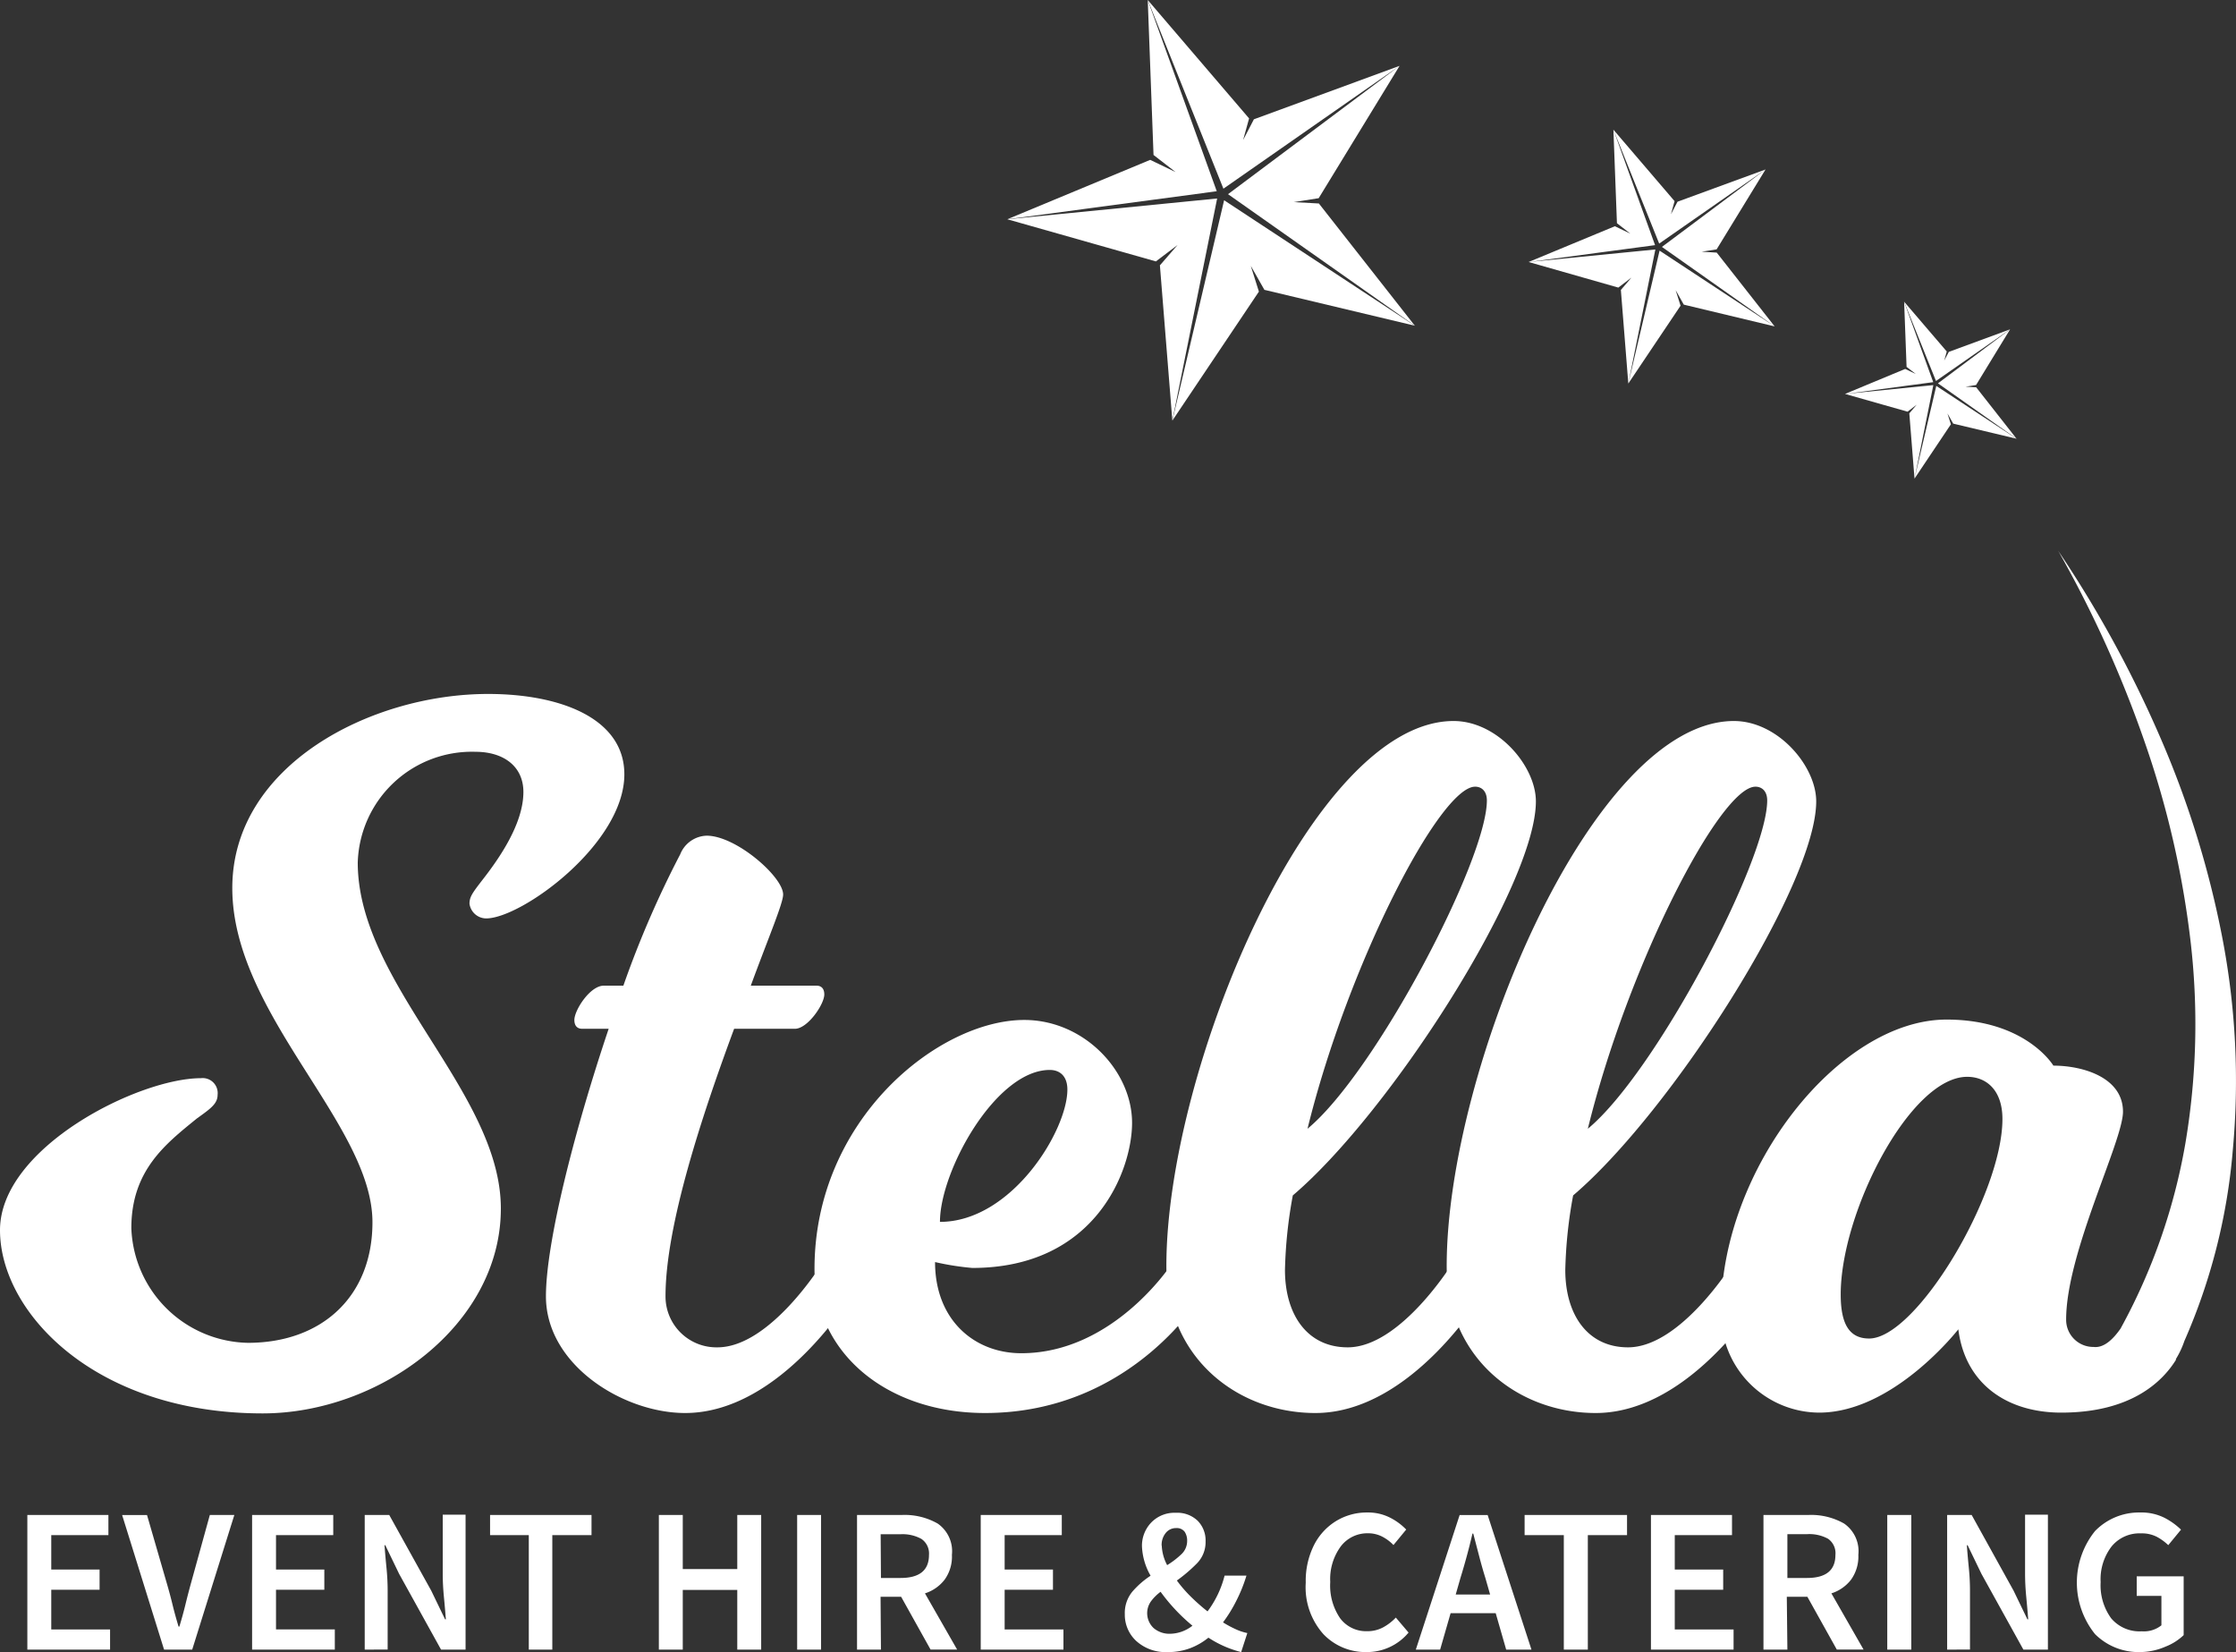
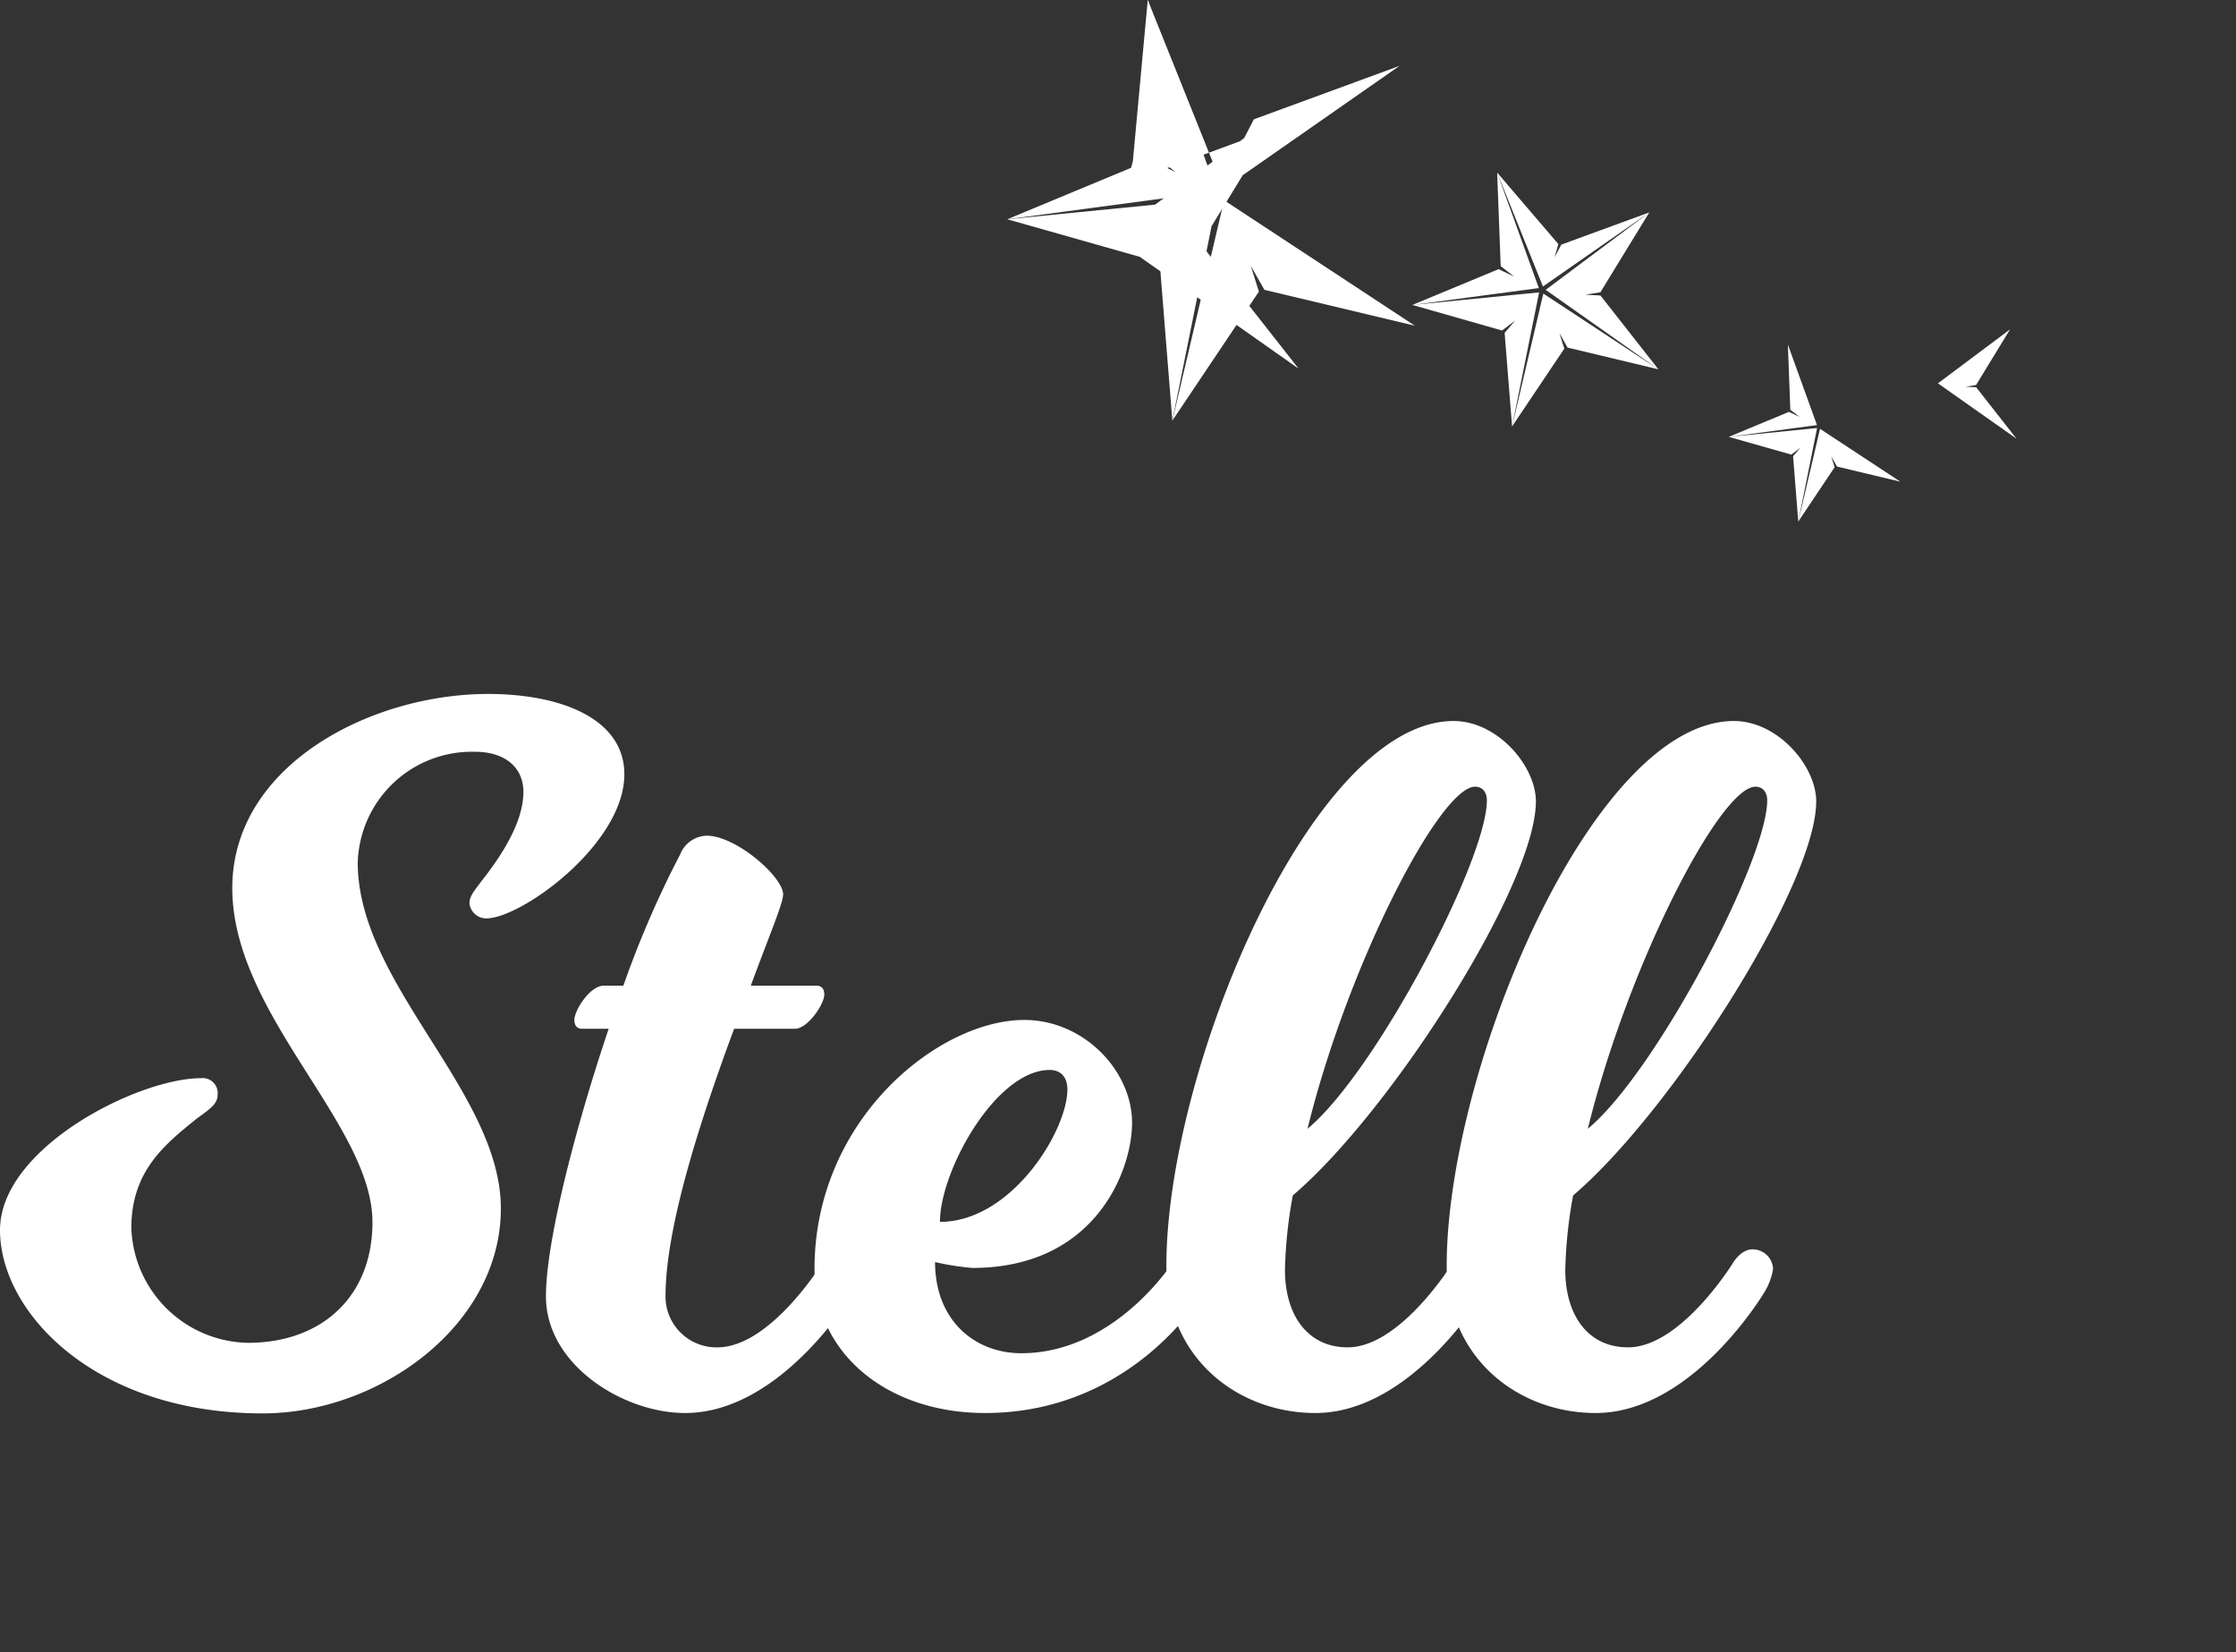
<svg xmlns="http://www.w3.org/2000/svg" width="228.13" height="168.55" viewBox="0 0 228.13 168.55">
  <rect x="0" y="0" width="228.13" height="168.55" fill="#333333" stroke="none" />
  <defs>
    <style>.cls-1{fill:#fff}</style>
  </defs>
  <title>main-logo-white</title>
  <g id="Layer_2" data-name="Layer 2">
    <g id="Layer_1-2" data-name="Layer 1">
      <path class="cls-1" d="M36.5 88c0 12.4 14.6 23.4 14.6 35.3s-12.4 20.9-24.3 20.9C9.7 144.2 0 133.9 0 125.5S14.1 110 20.5 110a1.53 1.53 0 0 1 1.7 1.7c0 .9-.7 1.4-2.1 2.4-3.2 2.6-6.7 5.3-6.7 11.2A12.14 12.14 0 0 0 25.3 137c7.5 0 12.7-4.7 12.7-12.3 0-10-14.3-21.2-14.3-34.1 0-12.5 14.1-19.8 26.1-19.8 7.4 0 13.9 2.5 13.9 8.2 0 7.1-10.5 14.7-14.1 14.7a1.73 1.73 0 0 1-1.7-1.5c0-.7.3-1.1 1.3-2.4 1.8-2.3 4.2-5.8 4.2-9 0-2.6-2-4.1-4.9-4.1a11.65 11.65 0 0 0-12 11.3zm47.4 40.86s.8-1.4 2-1.4a2.09 2.09 0 0 1 2.1 2 6.57 6.57 0 0 1-.9 2.4s-7.3 12.3-17.2 12.3c-6.3 0-14.2-4.9-14.2-11.9 0-5.5 2.9-16.9 6.4-27.3h-2.7c-.5 0-.8-.3-.8-.9 0-1 1.6-3.5 3-3.5h2a101.77 101.77 0 0 1 5.8-13.4 3 3 0 0 1 2.7-1.9c3 0 7.8 4.2 7.8 6 0 .9-1.5 4.4-3.3 9.3h6.7c.5 0 .8.3.8.9 0 1-1.7 3.5-3 3.5h-6.2c-3.3 8.9-7 20.1-7 27.3a5.19 5.19 0 0 0 5.3 5.2c5.4 0 10.7-8.6 10.7-8.6z" />
      <path class="cls-1" d="M100.5 144.16c-10.1 0-17.4-6.2-17.4-14.7 0-15.3 12.7-25.4 21.4-25.4 6.1 0 11 5.2 11 10.5 0 4.8-3.7 14.8-16.3 14.8a27.5 27.5 0 0 1-3.8-.6c0 5.9 4 9.3 8.8 9.3 9.5 0 15.4-9.2 15.4-9.2s.8-1.4 2-1.4a2.09 2.09 0 0 1 2.1 2 6.57 6.57 0 0 1-.9 2.4s-7.1 12.3-22.3 12.3zm8.4-33c0-1.3-.7-2-1.8-2-5.5 0-11.2 10.3-11.2 15.5 7.3 0 13-9.3 13-13.5z" />
      <path class="cls-1" d="M119 129.16c0-20.1 14.9-55.6 29.3-55.6 4.5 0 8.4 4.6 8.4 8.2 0 8.5-14.8 31.7-24.8 40.2a47 47 0 0 0-.8 7.6c0 4.6 2.3 7.9 6.4 7.9 5.4 0 10.7-8.6 10.7-8.6s.8-1.4 2-1.4a2.09 2.09 0 0 1 2.1 2 6.57 6.57 0 0 1-.9 2.4s-7.3 12.3-17.2 12.3c-7.9 0-15.2-5.6-15.2-15zm31.5-48.9c-3.6 0-13 18.2-17.1 34.9 6.9-5.7 18.3-27.4 18.3-33.5 0-.9-.5-1.4-1.2-1.4z" />
      <path class="cls-1" d="M147.6 129.16c0-20.1 14.9-55.6 29.3-55.6 4.5 0 8.4 4.6 8.4 8.2 0 8.5-14.8 31.7-24.8 40.2a47 47 0 0 0-.8 7.6c0 4.6 2.3 7.9 6.4 7.9 5.4 0 10.7-8.6 10.7-8.6s.8-1.4 2-1.4a2.09 2.09 0 0 1 2.1 2 6.57 6.57 0 0 1-.9 2.4s-7.3 12.3-17.2 12.3c-7.9 0-15.2-5.6-15.2-15zm31.5-48.9c-3.6 0-13 18.2-17.1 34.9 6.9-5.7 18.3-27.4 18.3-33.5 0-.9-.5-1.4-1.2-1.4zm-59.15-62.7l-2.6-1.25-14.58 6.06 21.37-2.86L117.1 0l.59 15.81 2.26 1.75zm7.66 9.56l1.39 2.45 15.35 3.66-19.46-12.8-5.28 22.48 8.83-13.16-.83-2.63z" />
-       <path class="cls-1" d="M120.14 25l-1.8 2.07 1.27 15.84 4.57-22.66-21.41 2.12 15.16 4.3 2.21-1.67zM132 20.62l2.54-.4 8.25-13.5-17.5 13.09 19.06 13.42-9.79-12.47-2.56-.14zm-5.17-6.33l.61-2.21L117.1 0l7.72 19.25 17.97-12.53-14.86 5.45-1.1 2.12zm39.51 9.55l-1.58-.76-8.8 3.65 12.9-1.72-4.25-11.78.36 9.54 1.37 1.07zm4.62 5.76l.83 1.48 9.27 2.22-11.74-7.73-3.19 13.56 5.33-7.94-.5-1.59zm-4.51-1.28l-1.08 1.26.76 9.55 2.76-13.68-12.93 1.28 9.15 2.61 1.34-1.02zm7.16-2.64l1.53-.24 4.99-8.15-10.57 7.9 11.5 8.11-5.91-7.53-1.54-.09zm-3.13-3.82l.37-1.34-6.24-7.29 4.67 11.62 10.85-7.56-8.98 3.29-.67 1.28zm24.99 16.3l-1.09-.52-6.14 2.55 9-1.2-2.97-8.21.25 6.65.95.73zm3.22 4.02l.59 1.04 6.46 1.54-8.19-5.39-2.22 9.46 3.71-5.54-.35-1.11zm-3.14-.89l-.75.88.53 6.66 1.92-9.54-9.01.9 6.38 1.81.93-.71z" />
+       <path class="cls-1" d="M120.14 25l-1.8 2.07 1.27 15.84 4.57-22.66-21.41 2.12 15.16 4.3 2.21-1.67zl2.54-.4 8.25-13.5-17.5 13.09 19.06 13.42-9.79-12.47-2.56-.14zm-5.17-6.33l.61-2.21L117.1 0l7.72 19.25 17.97-12.53-14.86 5.45-1.1 2.12zm39.51 9.55l-1.58-.76-8.8 3.65 12.9-1.72-4.25-11.78.36 9.54 1.37 1.07zm4.62 5.76l.83 1.48 9.27 2.22-11.74-7.73-3.19 13.56 5.33-7.94-.5-1.59zm-4.51-1.28l-1.08 1.26.76 9.55 2.76-13.68-12.93 1.28 9.15 2.61 1.34-1.02zm7.16-2.64l1.53-.24 4.99-8.15-10.57 7.9 11.5 8.11-5.91-7.53-1.54-.09zm-3.13-3.82l.37-1.34-6.24-7.29 4.67 11.62 10.85-7.56-8.98 3.29-.67 1.28zm24.99 16.3l-1.09-.52-6.14 2.55 9-1.2-2.97-8.21.25 6.65.95.73zm3.22 4.02l.59 1.04 6.46 1.54-8.19-5.39-2.22 9.46 3.71-5.54-.35-1.11zm-3.14-.89l-.75.88.53 6.66 1.92-9.54-9.01.9 6.38 1.81.93-.71z" />
      <path class="cls-1" d="M200.54 39.45l1.07-.17 3.47-5.68-7.36 5.51 8.02 5.65-4.12-5.25-1.08-.06z" />
-       <path class="cls-1" d="M198.36 36.79l.26-.93-4.35-5.08 3.25 8.09 7.56-5.27-6.25 2.3-.47.89zm29.44 80.58a77.08 77.08 0 0 0-1.09-21.82A97.72 97.72 0 0 0 220.3 75 118.17 118.17 0 0 0 210 56.21a117.36 117.36 0 0 1 8.76 19.34A95.27 95.27 0 0 1 223.49 96a73 73 0 0 1-.53 20.68 60.66 60.66 0 0 1-6.61 18.87c-.7 1-1.65 2-2.75 1.87a2.77 2.77 0 0 1-2.8-2.8c0-6.8 5.8-18.2 5.8-21.2 0-3.5-4.1-4.7-7.1-4.7 0 0-2.8-4.7-10.9-4.7-11 0-23 15.3-23 29.7a10.06 10.06 0 0 0 10 10.4c7.6 0 14.2-8.5 14.2-8.5.7 5.6 5 8.5 10.5 8.5 7.07 0 10.29-3.11 11.7-5.38v-.09a8.91 8.91 0 0 0 .86-1.83 60.75 60.75 0 0 0 4.94-19.45zm-37.1 19.19c-2.1 0-2.9-1.6-2.9-4.5 0-8.4 7.1-22.2 12.9-22.2 2 0 3.6 1.4 3.6 4.3 0 7.7-8.8 22.4-13.6 22.4zM2.79 168.3v-13.74h8.27v2.06H5.23v3.51h4.93v2.06H5.23v4.05h6v2.06zm13.95 0l-4.28-13.73H15l2 6.9q.34 1.16.6 2.23t.62 2.25h.08q.36-1.18.62-2.25t.58-2.23l1.91-6.91h2.5l-4.3 13.74zm8.98 0v-13.74H34v2.06h-5.84v3.51h4.93v2.06h-4.93v4.05h6v2.06zm11.49 0v-13.74h2.5l4.29 7.73 1.41 2.92h.08q-.08-1.05-.2-2.29t-.12-2.39v-6h2.33v13.77H45l-4.28-7.73-1.41-2.92h-.08q.08 1.09.2 2.29t.12 2.35v6zm16.74 0v-11.68H50v-2.06h10.35v2.06h-4v11.68zm13.27 0v-13.74h2.44v5.52h5.56v-5.52h2.44v13.74h-2.44v-6.09h-5.56v6.09zm14.11 0v-13.74h2.44v13.74zm8.55 0h-2.44v-13.74h4.64a6.8 6.8 0 0 1 3.59.88 3.43 3.43 0 0 1 1.45 3.19 4 4 0 0 1-.75 2.54 4.1 4.1 0 0 1-2 1.39l3.28 5.73h-2.71l-3-5.38h-2.1zm0-7.31h2q2.9 0 2.9-2.35A1.8 1.8 0 0 0 94 157a4 4 0 0 0-2.15-.47h-2zm10.18 7.31v-13.74h8.27v2.06h-5.83v3.51h4.93v2.06h-4.93v4.05h6v2.06zm26.57.25a11 11 0 0 1-3.34-1.47 6.72 6.72 0 0 1-1.85 1.07 6.3 6.3 0 0 1-2.29.4 4.46 4.46 0 0 1-3.21-1.12 3.64 3.64 0 0 1-1.18-2.74 3.42 3.42 0 0 1 .79-2.33 9 9 0 0 1 1.84-1.6 6.54 6.54 0 0 1-.88-3 3.41 3.41 0 0 1 .94-2.42 3.29 3.29 0 0 1 2.52-1 3 3 0 0 1 2.22.81 2.86 2.86 0 0 1 .81 2.11 3.09 3.09 0 0 1-.93 2.29 15.59 15.59 0 0 1-2 1.7 13.66 13.66 0 0 0 1.44 1.66 20 20 0 0 0 1.69 1.49 10.28 10.28 0 0 0 1.74-3.65h2.23a15.36 15.36 0 0 1-1 2.5 14.48 14.48 0 0 1-1.39 2.27 10.88 10.88 0 0 0 1.3.7 5.35 5.35 0 0 0 1.18.39zm-7.18-1.87a3.79 3.79 0 0 0 2.21-.82 18.86 18.86 0 0 1-3.25-3.46 4.67 4.67 0 0 0-1 1 2.08 2.08 0 0 0 .3 2.71 2.49 2.49 0 0 0 1.74.57zm-.92-9a4.65 4.65 0 0 0 .55 2 8.72 8.72 0 0 0 1.44-1.1 1.85 1.85 0 0 0 .6-1.38 1.63 1.63 0 0 0-.25-.92 1 1 0 0 0-.86-.38 1.33 1.33 0 0 0-1.06.48 1.92 1.92 0 0 0-.43 1.33zm20.89 10.87a5.93 5.93 0 0 1-4.4-1.83 7.18 7.18 0 0 1-1.8-5.25 8.14 8.14 0 0 1 .85-3.85 6.1 6.1 0 0 1 2.28-2.46 6 6 0 0 1 3.15-.85 4.93 4.93 0 0 1 2.31.52 6.14 6.14 0 0 1 1.66 1.22l-1.3 1.58a4.36 4.36 0 0 0-1.17-.87 3.13 3.13 0 0 0-1.44-.33 3.4 3.4 0 0 0-2.76 1.33 5.62 5.62 0 0 0-1.08 3.64 5.9 5.9 0 0 0 1 3.69 3.3 3.3 0 0 0 2.75 1.33 3.37 3.37 0 0 0 1.64-.39 5.14 5.14 0 0 0 1.3-1l1.3 1.53a5.51 5.51 0 0 1-4.29 1.99zm14.25-.25l-1.07-3.72H148l-1.07 3.72h-2.48l4.47-13.73h2.86l4.47 13.73zM149 161l-.48 1.68h3.51l-.48-1.68q-.34-1.09-.64-2.25l-.6-2.29h-.08q-.27 1.16-.58 2.3T149 161zm10.55 7.3v-11.68h-4v-2.06H166v2.06h-4v11.68zm8.89 0v-13.74h8.27v2.06h-5.84v3.51h4.94v2.06h-4.94v4.05h6v2.06zm13.92 0h-2.44v-13.74h4.64a6.79 6.79 0 0 1 3.59.88 3.43 3.43 0 0 1 1.45 3.19 4.05 4.05 0 0 1-.75 2.54 4.1 4.1 0 0 1-2 1.39l3.28 5.73h-2.73l-3-5.38h-2.1zm0-7.31h2q2.9 0 2.9-2.35a1.8 1.8 0 0 0-.75-1.65 4 4 0 0 0-2.15-.47h-2zm10.19 7.31v-13.74H195v13.74zm6.11 0v-13.74h2.5l4.28 7.73 1.41 2.92h.08q-.08-1.05-.2-2.29t-.12-2.39v-6h2.33v13.77h-2.5l-4.28-7.73-1.41-2.92h-.08q.08 1.09.2 2.29t.12 2.35v6zm19.72.25a6.3 6.3 0 0 1-4.63-1.83 8.38 8.38 0 0 1 0-10.52 6.25 6.25 0 0 1 4.61-1.89 5.22 5.22 0 0 1 2.49.55 7.07 7.07 0 0 1 1.67 1.2l-1.3 1.58a5.35 5.35 0 0 0-1.17-.85 3.35 3.35 0 0 0-1.61-.35 3.67 3.67 0 0 0-3 1.33 5.48 5.48 0 0 0-1.12 3.64 5.73 5.73 0 0 0 1.07 3.69 3.78 3.78 0 0 0 3.13 1.33 2.85 2.85 0 0 0 2-.61v-3H218v-2h4.79v6a5.56 5.56 0 0 1-1.84 1.17 6.62 6.62 0 0 1-2.57.56z" />
    </g>
  </g>
</svg>